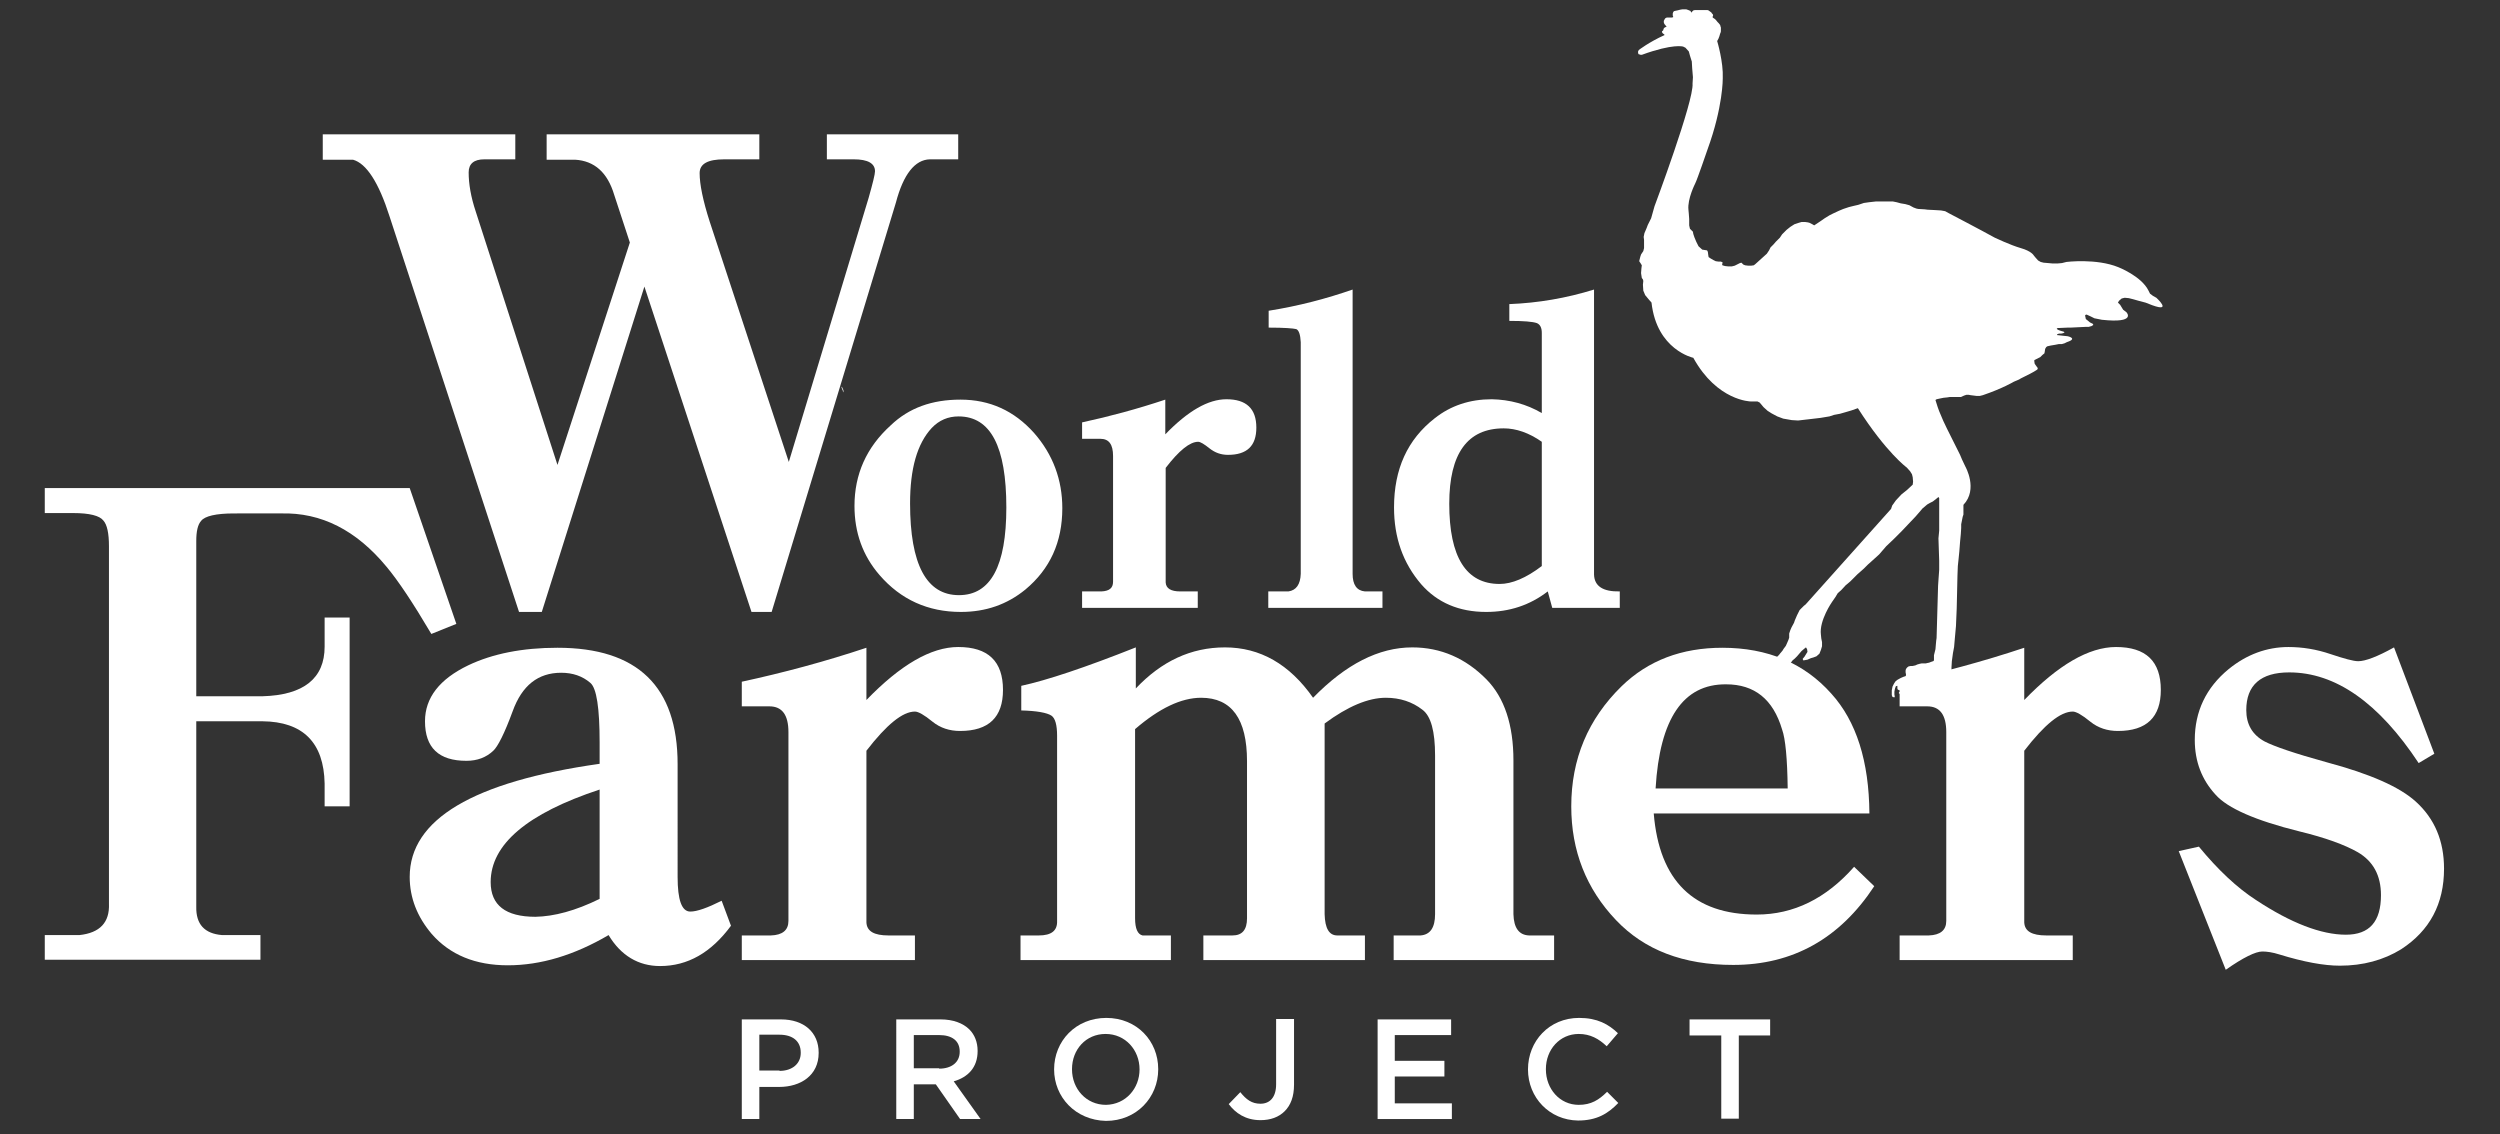
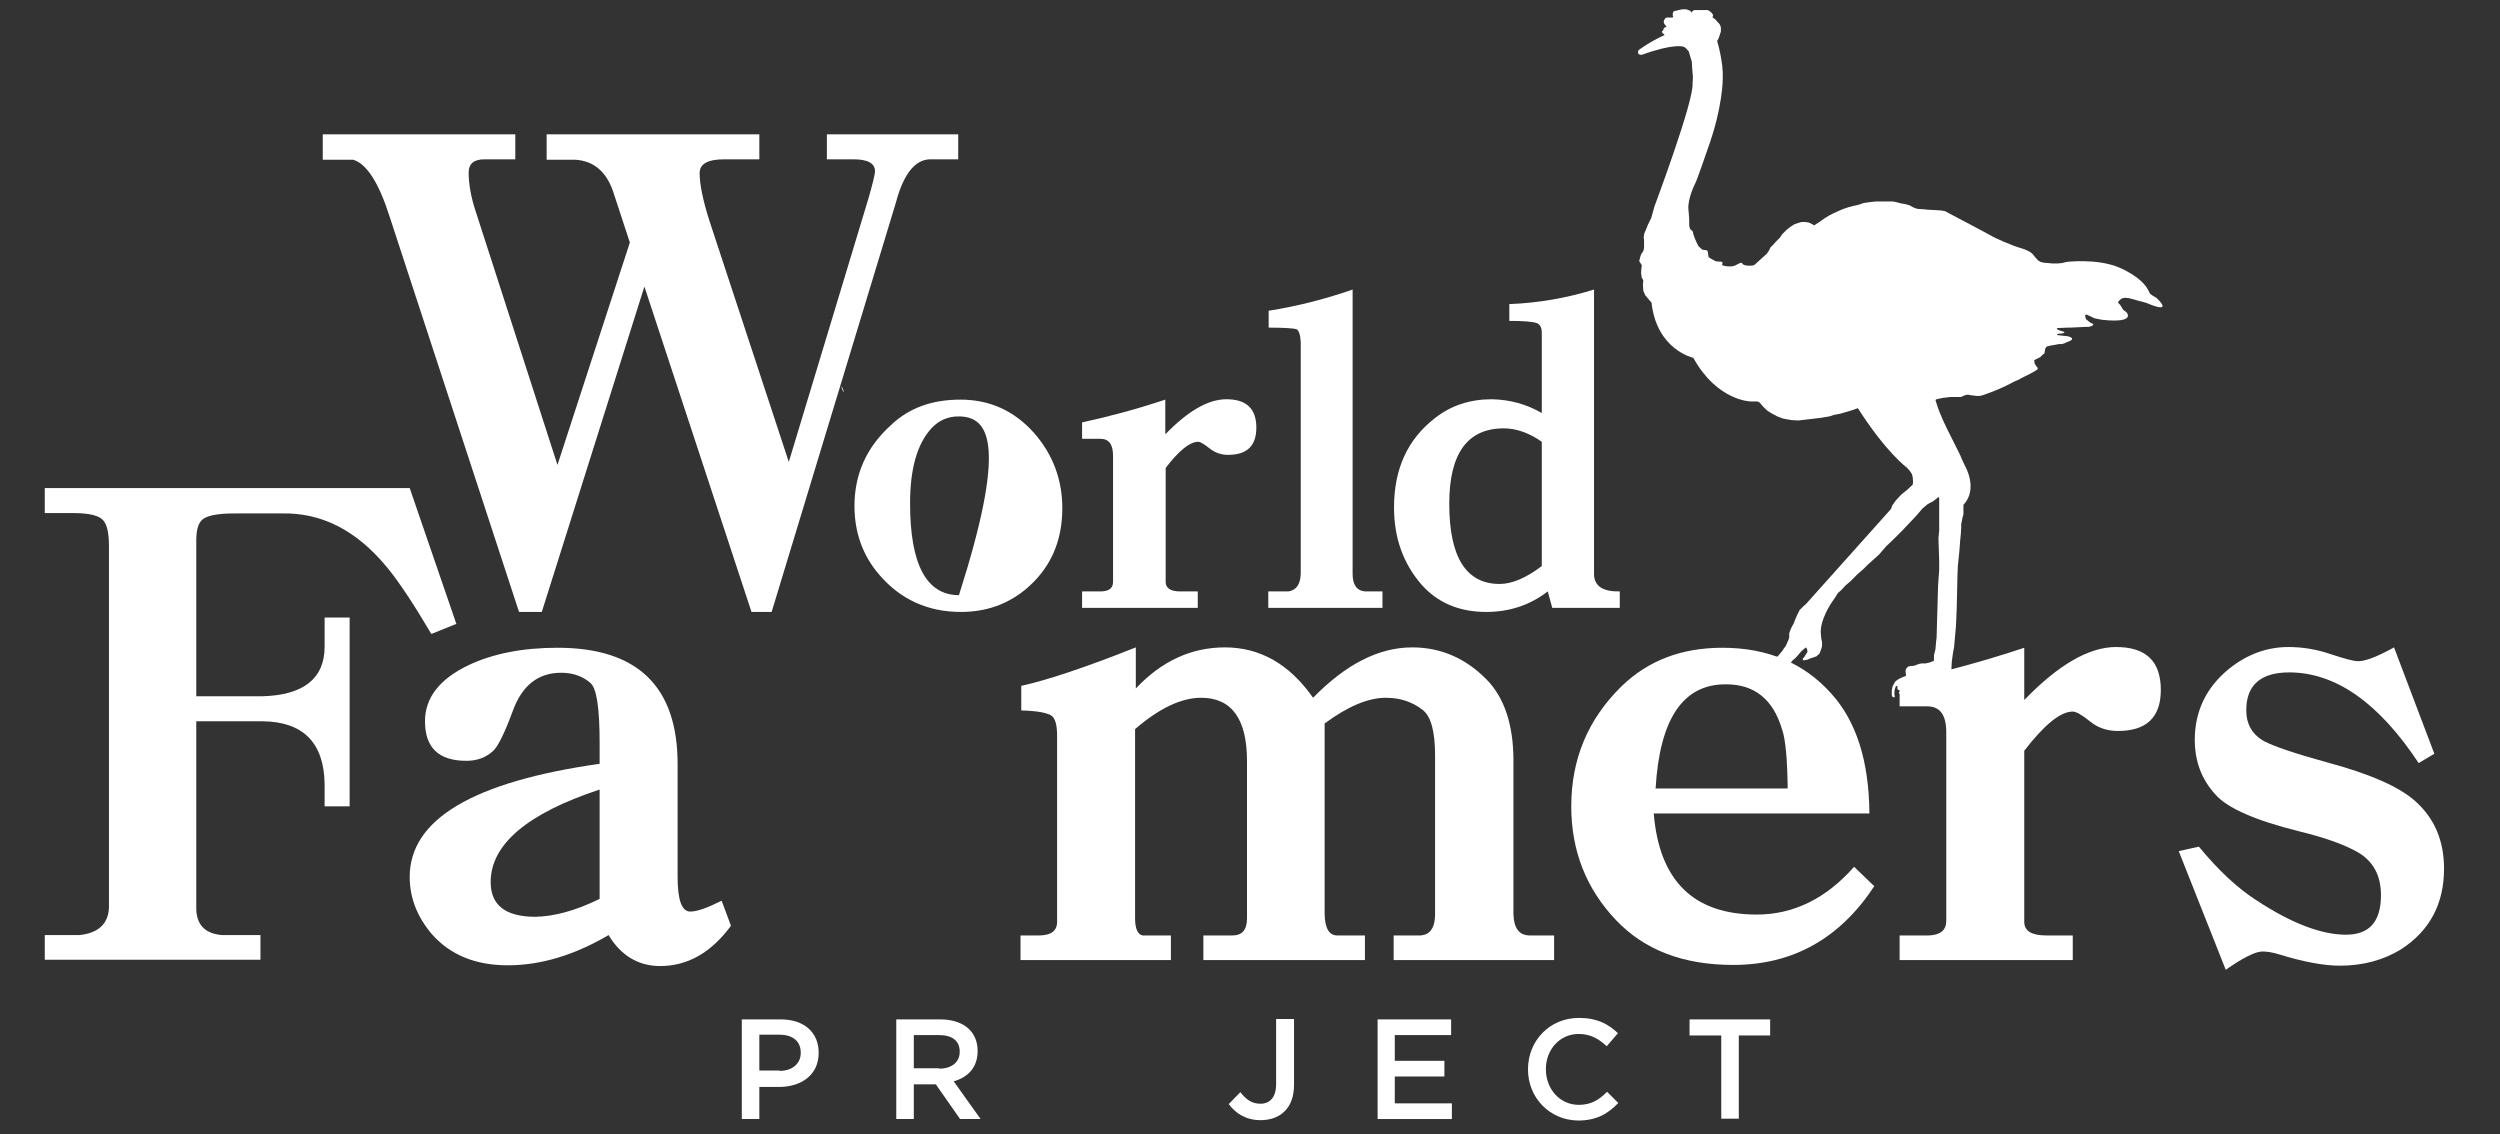
<svg xmlns="http://www.w3.org/2000/svg" version="1.1" id="レイヤー_1" x="0px" y="0px" viewBox="0 0 670 304" style="enable-background:new 0 0 670 304;" xml:space="preserve">
  <rect x="0" y="0" width="670" height="304" fill="#333333" stroke="none" />
  <style type="text/css">
	.st0{fill:#FFFFFF;}
	.st1{fill-rule:evenodd;clip-rule:evenodd;fill:#FFFFFF;}
</style>
  <g>
    <path class="st0" d="M52.6,186.6h17.7c11.1-0.3,16.7-4.8,16.7-13.3v-7.8h6.7v50.6H87v-6.1c-0.2-11-5.8-16.6-16.7-16.7H52.6v49.7   c-0.1,4.7,2.2,7.2,6.9,7.6h10.3v6.6H12v-6.6h9.3c5.5-0.6,8.1-3.4,7.9-8.4v-95.8c0-3.5-0.5-5.8-1.5-6.9c-1-1.3-3.7-2-8.1-2H12v-6.7   h97.8l12.5,36.4l-6.7,2.7c-4.9-8.3-8.9-14.3-12-18c-8.1-9.8-17.5-14.6-28.3-14.3H62.7c-4.8,0-7.8,0.7-8.8,2c-0.9,1-1.3,2.8-1.3,5.4   V186.6z" />
    <path class="st0" d="M160.7,204.7v-5.7c0-9.2-0.8-14.6-2.5-16c-2.1-1.8-4.7-2.7-7.8-2.7c-6.2,0-10.5,3.4-13,10.3   c-2.2,6-4,9.5-5.2,10.6c-1.9,1.8-4.3,2.7-7.2,2.7c-7.4,0-11.1-3.5-11.1-10.6c0-6.3,3.9-11.3,11.6-15c6.5-3.1,14.5-4.7,23.9-4.7   c21.5,0,32.2,10.4,32.2,31.2V235c0,6.2,1.1,9.3,3.4,9.3c1.8,0,4.6-1,8.4-2.9l2.5,6.7c-5.3,7.2-11.6,10.8-19,10.8   c-5.8,0-10.5-2.8-13.8-8.3c-9.2,5.4-18.2,8.1-27,8.1c-8.7,0-15.5-2.8-20.4-8.4c-3.9-4.6-5.9-9.7-5.9-15.3   C109.8,219.6,126.8,209.5,160.7,204.7z M160.7,240.9v-29.3c-19.4,6.4-29.2,14.7-29.2,24.8c0,6.2,4,9.3,12,9.3   C148.5,245.6,154.2,244.1,160.7,240.9z" />
-     <path class="st0" d="M198.8,189.3v-6.6c11.1-2.4,22.3-5.4,33.4-9.1v14c9.1-9.4,17.3-14.2,24.6-14.2c8,0,12,3.8,12,11.5   c0,7.3-3.8,11-11.5,11c-2.8,0-5.3-0.8-7.4-2.5c-2.2-1.8-3.8-2.7-4.7-2.7c-3.3,0-7.6,3.5-13,10.5v46c0.1,2.4,2.1,3.5,5.9,3.5h7.1   v6.6h-46.4v-6.6h7.8c3.1-0.1,4.7-1.4,4.7-3.9v-50.6c0-4.6-1.7-6.9-5.1-6.9C205.2,189.3,202.7,189.3,198.8,189.3z" />
    <path class="st0" d="M273.7,190.4v-6.6c6.9-1.5,17.1-4.9,30.7-10.3v11c6.9-7.3,14.8-11,23.9-11c9.4,0,17.3,4.5,23.6,13.5   c8.8-9,17.6-13.5,26.6-13.5c7.6,0,14.3,2.9,19.9,8.6c4.8,4.9,7.2,12.2,7.2,21.7V245c0.1,3.7,1.5,5.6,4.2,5.7h6.7v6.6h-43v-6.6h7.2   c2.6-0.2,3.9-2.1,3.9-5.7v-42.5c0-6.5-1.1-10.6-3.4-12.3c-2.7-2.1-6-3.2-9.8-3.2c-4.7,0-10.2,2.3-16.4,6.9V245   c0.1,3.8,1.2,5.7,3.4,5.7h7.4v6.6h-43.3v-6.6h7.8c2.6,0,3.9-1.5,3.9-4.6V204c0-11.3-4.1-17-12.3-17c-5.3,0-11.2,2.8-17.7,8.4v50.7   c0,2.8,0.7,4.3,2,4.6h7.6v6.6h-40.3v-6.6h4.9c3.4,0,5-1.3,4.9-3.9v-49.6c0-2.9-0.5-4.7-1.5-5.4C280.6,191,277.8,190.5,273.7,190.4z   " />
    <path class="st0" d="M501,218h-57.8c1.5,18.1,10.7,27.1,27.6,27.1c9.9,0,18.6-4.3,26.1-12.8l5.4,5.2c-9.2,14-21.8,21.1-37.8,21.1   c-13.4,0-23.8-4-31.4-12c-8-8.4-12-18.6-12-30.5c0-12.7,4.5-23.4,13.5-32.2c7.1-6.9,16.1-10.3,27-10.3c12.1,0,21.9,4.1,29.2,12.3   C497.5,193.3,500.9,204,501,218z M443.7,211.3h35.4c-0.1-8-0.6-13.3-1.5-15.8c-2.4-8.1-7.4-12.1-15-12.1   C451.1,183.3,444.8,192.6,443.7,211.3z" />
    <path class="st0" d="M509.1,189.3v-6.6c11.1-2.4,22.3-5.4,33.4-9.1v14c9.1-9.4,17.3-14.2,24.6-14.2c8,0,12,3.8,12,11.5   c0,7.3-3.8,11-11.5,11c-2.8,0-5.3-0.8-7.4-2.5c-2.2-1.8-3.8-2.7-4.7-2.7c-3.3,0-7.6,3.5-13,10.5v46c0.1,2.4,2.1,3.5,5.9,3.5h7.1   v6.6h-46.4v-6.6h7.8c3.1-0.1,4.7-1.4,4.7-3.9v-50.6c0-4.6-1.7-6.9-5.1-6.9C515.5,189.3,513,189.3,509.1,189.3z" />
    <path class="st0" d="M583.9,228.1l5.4-1.2c5.1,6.2,10.2,11,15.3,14.3c9.4,6.2,17.5,9.3,24.1,9.3c6.3,0,9.4-3.5,9.4-10.6   c0-5.3-2.1-9.1-6.2-11.5c-3.5-2-8.7-3.9-15.7-5.6c-11.7-2.9-19.2-6.2-22.4-9.8c-3.7-4-5.6-8.9-5.6-14.7c0-7.6,3-14,9.1-19   c4.8-3.9,10.2-5.9,16-5.9c3.7,0,7.5,0.6,11.3,1.9c3.6,1.2,6.1,1.9,7.4,1.9c1.9,0,5.1-1.2,9.6-3.7l10.8,28.5l-4.2,2.5   c-10.7-16.2-22.3-24.3-34.7-24.3c-7.6,0-11.5,3.4-11.5,10.1c0,3.8,1.6,6.6,4.9,8.4c2.5,1.3,8,3.2,16.7,5.6   c11.6,3.1,19.5,6.6,23.8,10.5c5.1,4.6,7.6,10.6,7.6,18c0,9.4-3.8,16.6-11.5,21.6c-4.7,2.9-10.2,4.4-16.4,4.4c-4.3,0-9.7-1-16.2-3   c-1.9-0.6-3.4-0.8-4.6-0.8c-1.8,0-5.1,1.6-9.8,4.9L583.9,228.1z" />
    <g>
      <path class="st0" d="M168.8,65l-4.2-12.8c-1.8-6-5.3-9.1-10.5-9.4h-7.6V36h57v6.7h-9.4c-4.4,0-6.6,1.2-6.6,3.7c0,3,0.9,7.4,2.7,13    l21.2,64.4l21.4-70.8c1.1-3.9,1.7-6.3,1.7-7.1c0-2.1-1.9-3.2-5.7-3.2h-7.2V36h35.2v6.7h-7.6c-4,0.1-7.1,4-9.1,11.6L206.8,164h-5.4    l-28.7-87.2L145.2,164h-6.1l-34.7-106c-2.9-9.1-6.2-14.2-9.8-15.2h-8.1V36h51.6v6.7h-8.3c-2.8,0-4.2,1.2-4.2,3.5    c0,3.1,0.6,6.6,1.9,10.5l21.9,67.9L168.8,65z" />
-       <path class="st0" d="M257.4,107.1c7.9,0,14.4,3,19.7,8.9c5.1,5.8,7.6,12.6,7.6,20.2c0,9.1-3.3,16.3-9.9,21.8c-4.9,4-10.6,6-17.3,6    c-8.8,0-16.1-3.3-21.8-9.9c-4.5-5.2-6.7-11.4-6.7-18.5c0-8.5,3.2-15.7,9.7-21.6C243.6,109.3,249.8,107.1,257.4,107.1z     M256.9,111.6c-2.8,0-5.2,1-7.2,3.1c-3.9,4.2-5.8,10.9-5.8,20.2c0,16.4,4.4,24.6,13.1,24.6c8.5,0,12.7-7.8,12.7-23.5    C269.7,119.7,265.5,111.6,256.9,111.6z" />
+       <path class="st0" d="M257.4,107.1c7.9,0,14.4,3,19.7,8.9c5.1,5.8,7.6,12.6,7.6,20.2c0,9.1-3.3,16.3-9.9,21.8c-4.9,4-10.6,6-17.3,6    c-8.8,0-16.1-3.3-21.8-9.9c-4.5-5.2-6.7-11.4-6.7-18.5c0-8.5,3.2-15.7,9.7-21.6C243.6,109.3,249.8,107.1,257.4,107.1z     M256.9,111.6c-2.8,0-5.2,1-7.2,3.1c-3.9,4.2-5.8,10.9-5.8,20.2c0,16.4,4.4,24.6,13.1,24.6C269.7,119.7,265.5,111.6,256.9,111.6z" />
      <path class="st0" d="M290,117.6v-4.4c7.4-1.6,14.8-3.6,22.3-6.1v9.3c6.1-6.3,11.5-9.4,16.4-9.4c5.3,0,8,2.5,8,7.6    c0,4.9-2.5,7.3-7.6,7.3c-1.9,0-3.5-0.6-4.9-1.7c-1.5-1.2-2.5-1.8-3.1-1.8c-2.2,0-5.1,2.3-8.7,7v30.7c0.1,1.6,1.4,2.4,3.9,2.4h4.7    v4.4H290v-4.4h5.2c2.1-0.1,3.1-0.9,3.1-2.6v-33.7c0-3.1-1.1-4.6-3.4-4.6C294.2,117.6,292.6,117.6,290,117.6z" />
      <path class="st0" d="M339.9,83.3c8.2-1.3,15.7-3.3,22.6-5.7v76.2c0,2.9,1.1,4.5,3.3,4.7h4.7v4.4h-30.6v-4.4h5.4    c2.1-0.3,3.2-1.9,3.3-4.7V91.7c-0.1-2-0.5-3.2-1.2-3.5c-0.8-0.2-3.2-0.4-7.4-0.4V83.3z" />
      <path class="st0" d="M413.2,110.7V89.2c0-1.3-0.4-2.2-1.3-2.6c-1.1-0.4-3.6-0.6-7.4-0.6v-4.5c7.7-0.3,15.3-1.6,22.7-3.9V154    c0.1,3.1,2.4,4.6,6.9,4.5v4.4h-18.1l-1.2-4.4c-4.8,3.7-10.3,5.5-16.5,5.5c-7.3,0-13.1-2.5-17.4-7.4c-4.9-5.7-7.3-12.5-7.3-20.6    c0-10.3,3.6-18.2,10.9-23.9c4.3-3.4,9.4-5.1,15.3-5.1C404.6,107.1,409.1,108.3,413.2,110.7z M413.2,151.7v-33.3    c-3.4-2.4-6.9-3.6-10.2-3.6c-9.7,0-14.6,6.7-14.6,20.2c0,14.3,4.5,21.5,13.5,21.5C405.2,156.5,409,154.9,413.2,151.7z" />
    </g>
    <g>
      <path class="st0" d="M198.8,273.2h10.5c6.2,0,10.1,3.5,10.1,8.9v0.1c0,6-4.8,9.1-10.6,9.1h-5.3v8.6h-4.7V273.2z M208.9,287    c3.5,0,5.7-2,5.7-4.8v-0.1c0-3.1-2.2-4.8-5.7-4.8h-5.4v9.6H208.9z" />
      <path class="st0" d="M240.2,273.2h11.9c3.3,0,6,1,7.7,2.7c1.4,1.4,2.2,3.4,2.2,5.7v0.1c0,4.4-2.6,7-6.4,8.1l7.2,10.1h-5.5    l-6.5-9.3h-0.1h-5.8v9.3h-4.7V273.2z M251.7,286.4c3.3,0,5.5-1.7,5.5-4.5v-0.1c0-2.9-2.1-4.4-5.5-4.4h-6.8v8.9H251.7z" />
-       <path class="st0" d="M282.5,286.6L282.5,286.6c0-7.6,5.8-13.8,14-13.8c8.2,0,13.9,6.2,13.9,13.7v0.1c0,7.5-5.8,13.8-14,13.8    C288.2,300.2,282.5,294,282.5,286.6z M305.4,286.6L305.4,286.6c0-5.2-3.8-9.5-9.1-9.5c-5.3,0-9,4.2-9,9.4v0.1    c0,5.2,3.8,9.5,9.1,9.5C301.7,296,305.4,291.7,305.4,286.6z" />
      <path class="st0" d="M329.3,295.9l3.1-3.2c1.6,2,3.1,3.1,5.4,3.1c2.5,0,4.2-1.7,4.2-5.2v-17.5h4.8v17.6c0,3.2-0.9,5.5-2.5,7.1    c-1.6,1.6-3.8,2.4-6.5,2.4C333.8,300.2,331.1,298.3,329.3,295.9z" />
      <path class="st0" d="M369.2,273.2h19.7v4.2h-15.1v6.9h13.3v4.2h-13.3v7.2h15.3v4.2h-19.9V273.2z" />
      <path class="st0" d="M409.5,286.6L409.5,286.6c0-7.6,5.7-13.8,13.7-13.8c4.9,0,7.9,1.7,10.4,4.1l-3,3.5c-2.1-2-4.4-3.3-7.5-3.3    c-5.1,0-8.8,4.2-8.8,9.4v0.1c0,5.2,3.7,9.5,8.8,9.5c3.3,0,5.4-1.3,7.6-3.5l3,3c-2.8,2.9-5.8,4.7-10.8,4.7    C415.3,300.2,409.5,294.2,409.5,286.6z" />
      <path class="st0" d="M461.2,277.5h-8.4v-4.3h21.6v4.3H466v22.3h-4.7V277.5z" />
    </g>
    <path class="st1" d="M224.1,100.4c0.1,0,0.1,0,0.2,0c0,0,0,0.1,0,0.1C224.1,100.4,224.2,100.5,224.1,100.4z" />
    <path class="st1" d="M225.5,103.6c0.3,0.2,0.6,1,0.6,1.5c0,0-0.1,0-0.1,0c0-0.1,0-0.1,0-0.2c0,0-0.1,0-0.1,0c0-0.2-0.1-0.4-0.1-0.5   c0,0-0.1,0-0.1,0c0-0.1,0-0.2,0-0.3c0,0-0.1,0-0.1,0C225.5,103.9,225.6,103.9,225.5,103.6z" />
    <path class="st0" d="M439.1,14.5l-0.1-0.4v-0.3l0.2-0.4c0,0,2.7-2.1,6.9-4L446,9.2L445.7,9l-0.2-0.2l-0.1-0.3l0.1-0.2l0.2-0.1   l0.1-0.3l0.1-0.3l0.2-0.2l0.2-0.1l0.2-0.1h0.2L446.5,7l-0.2-0.3l-0.2-0.2L446,6.3L445.9,6V5.6l0.2-0.4l0.2-0.3l0.2-0.1l0.2-0.1h0.3   h0.3h0.4h0.4l0.3-0.1V4.4l-0.1-0.2l0-0.3l0-0.3l0.1-0.3l0.2-0.3l0.4-0.1l0.5-0.1l0.8-0.2l0.6-0.1h0.4h0.6l0.3,0.1l0.3,0.1l0.2,0.1   l0.3,0.1l0.2,0.3l0.1,0.2l0.2-0.3l0.3-0.3l0.4-0.1l0.7,0l2.7,0l0.3,0.1l0.4,0.3l0.3,0.2l0.2,0.3l0.2,0.2l0.1,0.2v0.2l-0.1,0.2   L459,4.5l0,0.2l0.3,0.2l0.3,0.2l0.3,0.3l0.4,0.5l0.3,0.3l0.4,0.5l0.1,0.4l0.1,0.3V8v0.4l-0.1,0.4L461,9c0,0-0.3,1.3-0.8,2   c0,0,1.7,5.6,1.5,10c0,0,0.1,7.6-4.1,19.1c0,0-2.8,8.2-3.3,9.1c0,0-2.1,4.1-1.8,7l0.1,1.1l0.1,1.4l0,1.4v0.3l0.2,0.9l0.6,0.6   l0.2,0.2l0.1,0.6l0.3,0.9l0.5,1.2l0.4,0.8l0.2,0.4l1,0.9l1.3,0.2l0.2,0.4l0.1,0.8l0.1,0.6l0.6,0.4l0.7,0.4l0.6,0.3l0.7,0.1h0.7   l0.4,0.2l0.1,0.2l-0.2,0.2l0.1,0.4l0.7,0.2l0.9,0.1h0.9l0.8-0.2l0.6-0.3l0.8-0.4l0.4-0.1l0.5,0.5l0.5,0.2l0.8,0.1l0.8,0l0.7-0.1   l0.4-0.3l3.1-2.8l0.6-0.9l0.4-0.8l0.8-0.8l0.6-0.7l1.1-1.1l0.6-0.9l1.2-1.2l1-0.8l1.1-0.7l1.2-0.4l0.7-0.2l1,0l0.7,0.1l0.4,0.1   l0.8,0.4l0.5,0.3l1.8-1.2l1-0.7l1.3-0.8l1-0.5l1.5-0.7l1.2-0.5l1.5-0.5l1.2-0.3l1.3-0.3l1.5-0.5l1.4-0.2l1.8-0.2l1.4,0l1.8,0l1.4,0   l1,0.2l1.1,0.3l1.2,0.2l1.1,0.3l1.1,0.6l0.8,0.3l0.5,0.1l1.7,0.1l0.8,0.1l2,0.1l1.6,0.1l1.1,0.2l0.9,0.5c0,0,8.8,4.6,12.4,6.6   c0,0,4.2,2,7,2.8c2.8,0.8,3.4,1.9,3.4,1.9l0.4,0.5l0.8,0.9l0.7,0.4l0.8,0.2l1.2,0.1l1.1,0.1l1.5,0l1.1-0.1l1.2-0.3   c0,0,8-1,13.9,1.4c0,0,6.2,2.4,8.1,6.3l0.4,0.8l0.8,0.6l0.9,0.5c0,0,4.4,4-1.1,2l-1.8-0.7l-1.9-0.5l-1.4-0.4l-1.2-0.3l-1.1-0.1   l-0.8,0.2l-0.7,0.6l-0.3,0.5l0.6,0.6L569,83l0.9,0.7c0,0,2.8,3-6.6,2l-2-0.4l-1-0.5l-1.1-0.5l-0.3,0.1l-0.1,0.2l0.1,0.4l0.1,0.5   l0.5,0.4l0.6,0.5l0.8,0.4l0.1,0.3c0,0-0.5,0.3-0.5,0.3c-0.1,0-0.7,0.2-0.7,0.2H559l-4.1,0.2h-0.8l-2.2,0.1h-0.4l-0.2,0.1l-0.1,0.1   l0.2,0.2l0.4,0.2l0.6,0.2l0.7,0.2l0.2,0.2l-0.4,0.2l-0.5,0.1h-0.6l-0.5,0.2l0,0.2l0.9,0.1l0.9,0.1l1,0.1c0,0,2.9,0.6-0.2,1.6   l-0.6,0.3l-0.7,0.2h-0.8l-1,0.2l-1.2,0.2l-0.9,0.2l-0.3,0.2l-0.3,0.5l-0.1,0.7l-0.1,0.5l-0.5,0.4l-0.6,0.6l-0.8,0.4l-0.4,0.2   l-0.4,0.2l0,0.4l0.1,0.6l0.5,0.7l0.3,0.4v0.3l-0.2,0.2l-0.8,0.5l-1.1,0.6l-1.4,0.7l-1,0.5l-0.5,0.3l-1.4,0.6c0,0-3,1.8-8.3,3.6   l-0.8,0.2h-0.9l-0.8-0.1l-0.8-0.1l-0.5-0.1l-0.6,0l-0.6,0.2l-0.9,0.4H525h-1.8h-0.7l-0.6,0.1l-1,0.1l-1,0.2L519,107l-0.3,0.2   l0.6,1.9l0.4,1.1l1.1,2.6l1,2.1l1.3,2.6l1.2,2.4l1,2l0.5,1.2l0.9,1.9c0,0,3.5,6.1-0.5,10.3l0,1.3l0,1.3l-0.2,0.6l-0.4,2l0,1   l-0.1,1.6l-0.2,2.1l-0.2,2.6l-0.2,2l-0.2,1.9l-0.1,2.6l-0.1,4.5l-0.1,4.3l-0.2,4.7l-0.3,3.3l-0.2,2.3l-0.3,1.6l-0.3,2.2l-0.1,1.7   l0,1.7l-0.1,1.1c0,0-0.4,2.9-5.4,3.2l-0.6-0.1l-0.3-0.1l-0.3-0.1l-0.3,0l-0.5,0.1l-0.4,0.1l-0.3,0.1h-0.3l-0.3-0.1l-0.5-0.2   l-0.5-0.1l-0.5-0.1l-0.5,0l-0.7,0.2l-0.2,0.1l-0.5,0.3l-0.4,0.2l-0.4,0.2l-0.3,0.3l-0.2,0.2H509l-0.1-0.1l0-0.2l0.2-0.2l0.4-0.3   l0.1-0.1l-0.6,0l-0.4-0.2l-0.1-0.3l0-0.4l0-0.3l-0.4,0.1l-0.2,0.5l-0.1,0.4l-0.1,0.6l0,0.7l0.1,0.6l-0.1,0.2l-0.5-0.1l-0.2-0.5   l0-0.5l0-0.8l0.2-1l0.4-0.8l0.4-0.6l0.5-0.4l0.9-0.5l0.7-0.3l0.6-0.2l0.1-0.2l0-0.3l-0.1-0.5l0-0.5l0.1-0.4l0.3-0.4l0.4-0.3   l0.5-0.1l0.5,0l0.5-0.1l0.4-0.1l0.4-0.2l0.7-0.2l0.5-0.1l0.5,0l0.6,0l0.4-0.1l0.5-0.1l0.5-0.2l0.6-0.2l0.2-0.2l0-1.4l0.2-0.8   l0.2-0.8l0.1-1.2l0.1-1.1l0.1-0.7l0.4-14l0.1-1.5l0.2-2.8v-2.4l-0.2-6l0.2-2.1l0-3.9l0-2.5l0-1.3l0-1l-0.2-0.3l-0.6,0.5l-0.9,0.7   l-0.8,0.4l-0.7,0.4l-1.3,1.1l-0.5,0.6l-1.3,1.5l-3.7,3.9l-2.2,2.2l-2,1.9l-1.9,2.2l-2.1,1.9l-0.9,0.8l-1.1,1.1l-1.7,1.5l-1.9,1.9   l-1.3,1.1l-1.1,1.2l-1,0.9l-0.6,1l-0.9,1.3c0,0-3.5,5-3,8.8l0.1,1l0.2,1v1.1l-0.3,1l-0.4,1l-0.8,0.7l-0.8,0.3l-0.7,0.2l-0.9,0.4   l-1.1,0.2l-0.2-0.4l0.5-0.6l0.8-1.3l-0.1-0.7l-0.3-0.5l-0.5,0.4l-0.7,0.6l-1.2,1.4l-0.6,0.6l-0.6,0.5l-0.6,0.8l-0.6,0.8l-1.1,0.7   l-1.2,0.4l-1.3,0.4l-0.8,0.4l-0.6,0.4l-0.5,0.4l0,0.6l0.1,0.6l0.5,0.3l-1.1-0.1l-0.9-0.4l-0.3-0.7v-1.2l0.4-1.2l0.6-0.5l0.6-0.5   l0-0.6l0.2-0.4l0.9-0.4l0.9-0.4l0.6-0.3l0.6-0.6l0.3-0.4l0.6-0.7l0.3-0.5l0.6-0.8l0.4-0.9l0.3-0.7l0.2-0.6l0-1.1l0.3-0.9l0.3-0.7   l0.7-1.3l0.2-0.6l0.6-1.4l0.3-0.6l0.4-0.8l0.7-0.7l0.4-0.4l0.5-0.4l22.9-25.6l0.3-0.9l1-1.4l1.5-1.6l1.5-1.2l1.5-1.4l0.1-0.8   l-0.1-1.2l-0.2-0.8l-0.5-0.8l-0.9-1c0,0-5.5-4-13.1-15.9l-1.7,0.6l-1.7,0.5l-1.4,0.4l-1.6,0.3l-1.2,0.4l-2.4,0.4l-3.4,0.4l-2.6,0.3   l-1.7-0.1l-2.3-0.4l-1.6-0.6l-1.5-0.8l-1.1-0.7l-1.1-1l-1-1.2l-0.6-0.3h-1.8c0,0-9-0.1-15.4-11.7c0,0-9.8-2.1-11.2-14.8l-0.7-0.8   l-1-1.2l-0.5-1.2l-0.1-1.6l0.1-1l-0.1-0.4l-0.3-0.4l-0.2-1.3l0.1-1.3l0.1-0.8l-0.3-0.5l-0.4-0.6l0.3-1.2l0.2-0.6l0.6-0.9l0.2-0.8   v-1.3l0-0.9l-0.1-0.8l0.2-1l0.6-1.4l0.3-0.8l0.5-1l0.4-0.8l0.9-3.2c0,0,10.6-28.3,10.2-32.9l0.1-1.7l-0.2-2.4l-0.1-1.8l-0.5-1.6   l-0.3-1.1l-0.9-1l-0.6-0.3c0,0-2.6-0.9-11.1,2.2l-0.3,0L439.1,14.5L439.1,14.5z" />
  </g>
</svg>